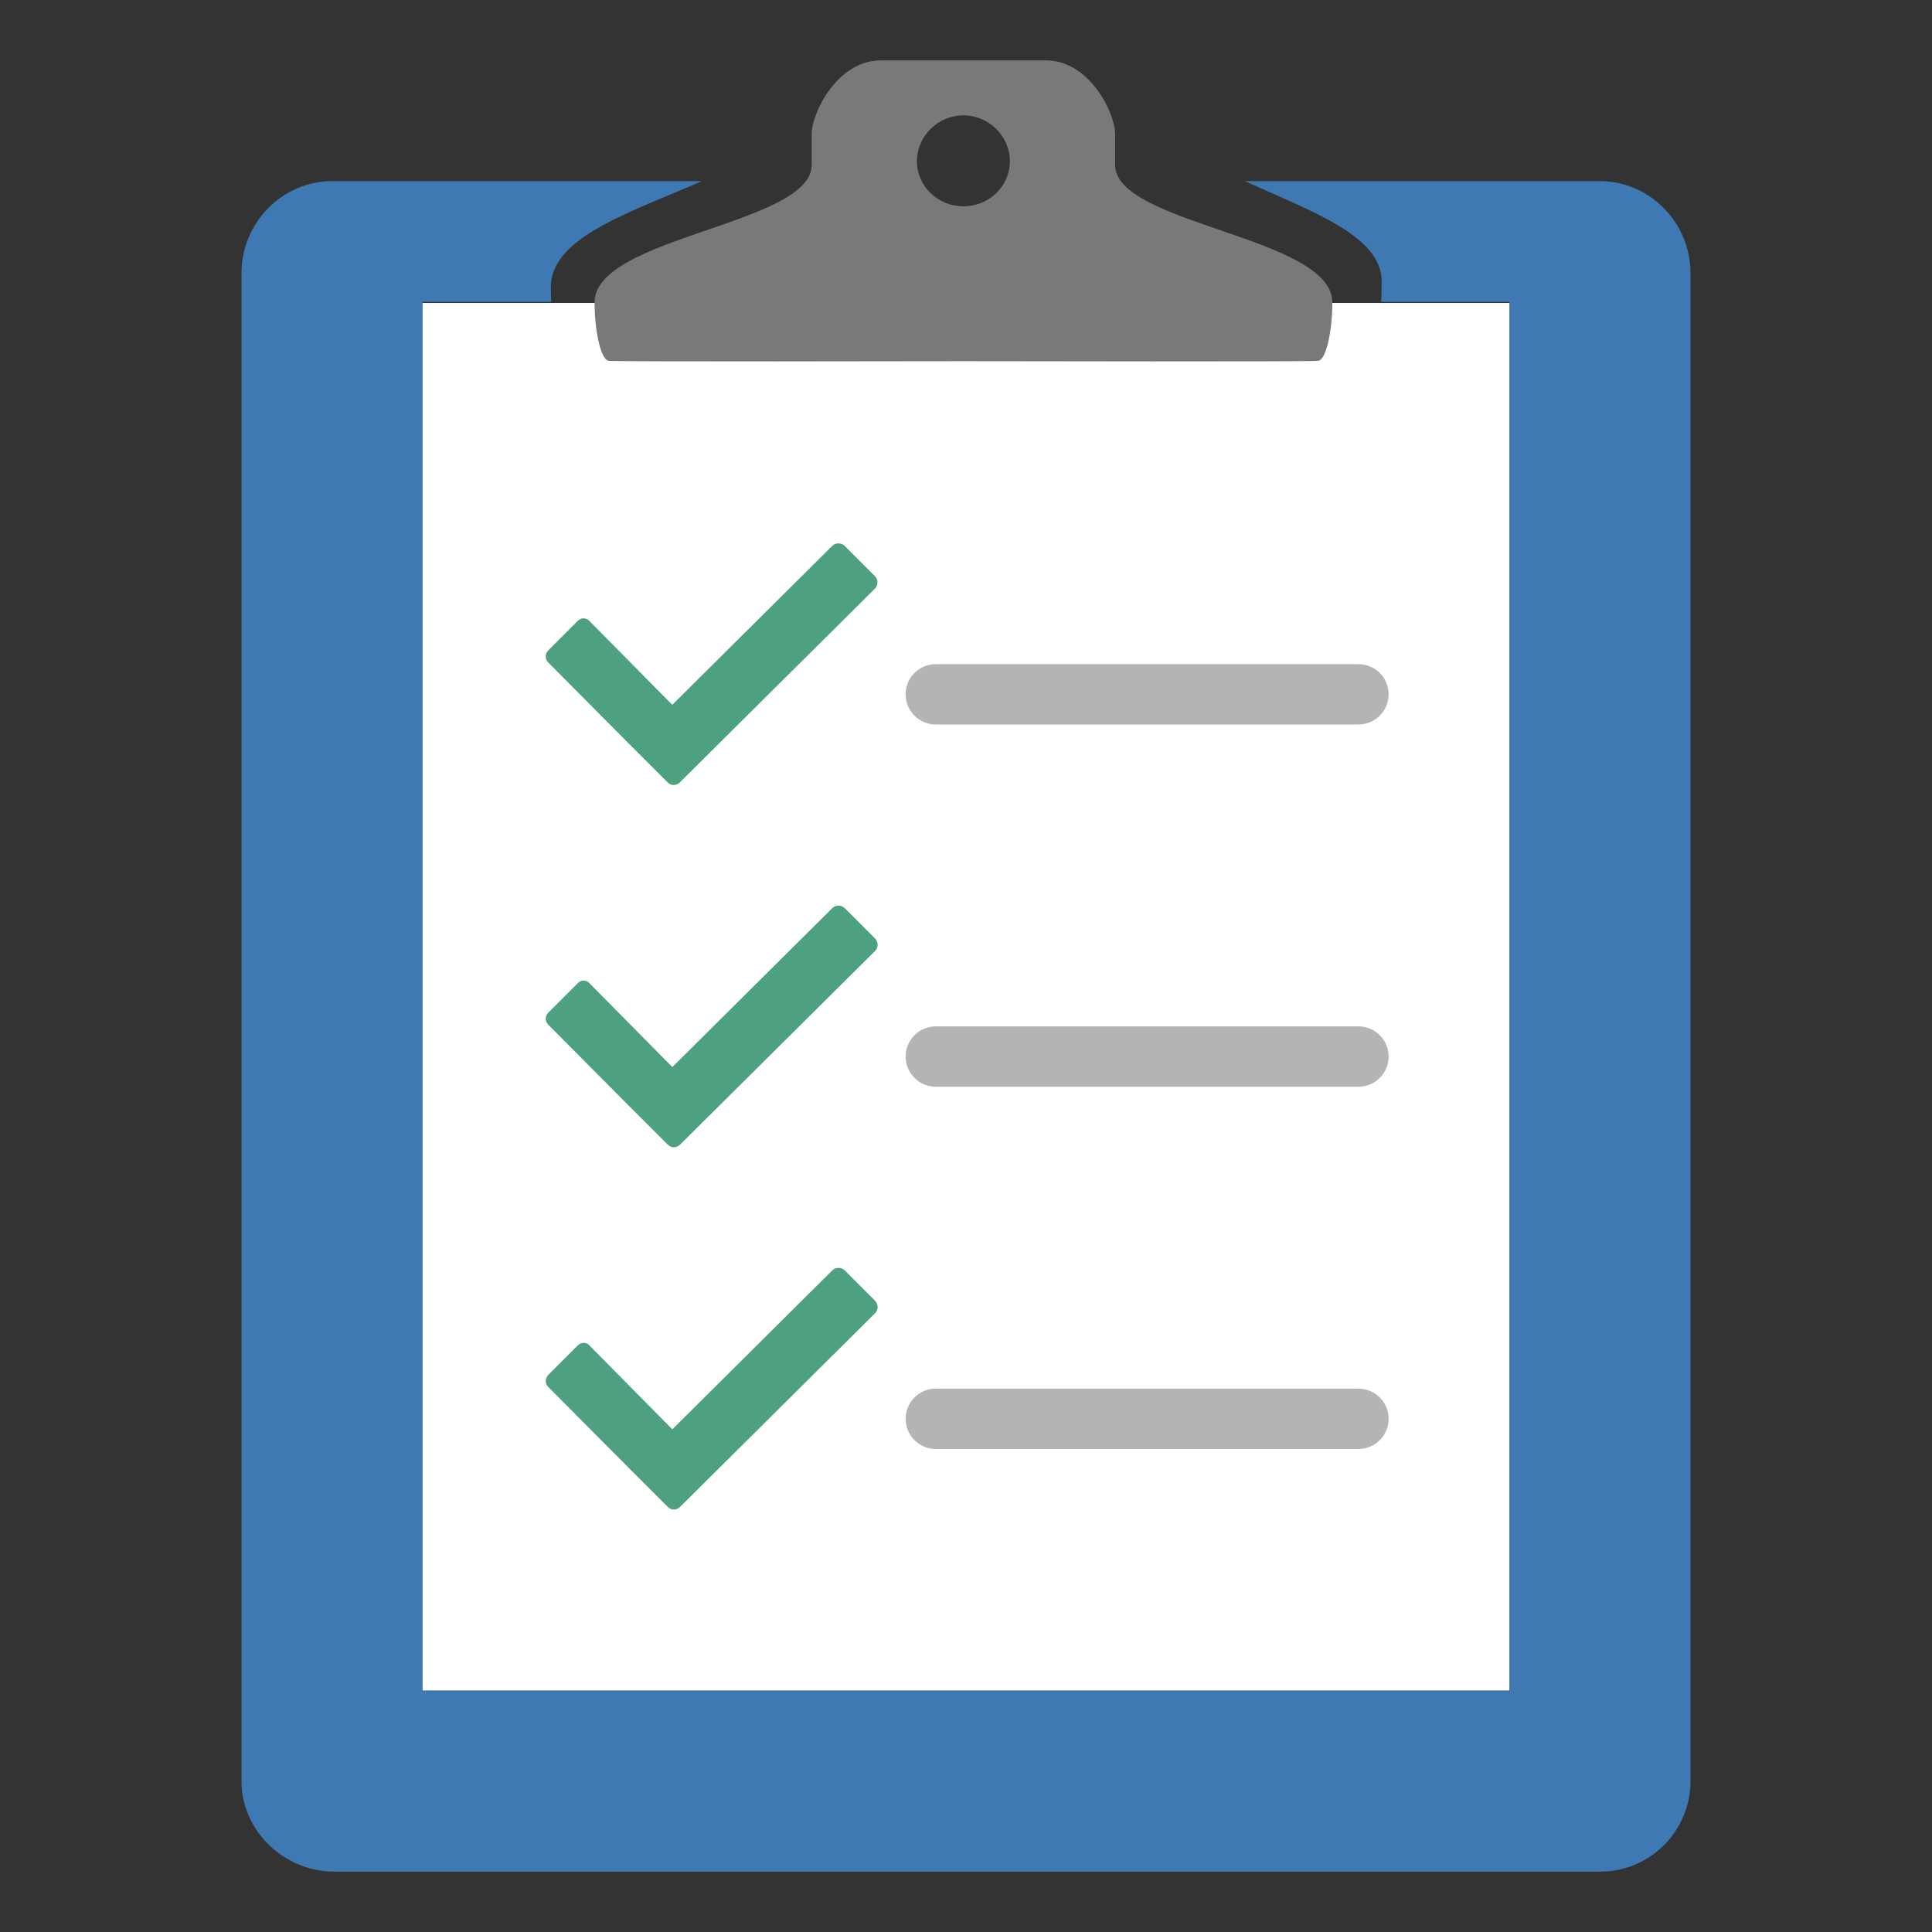
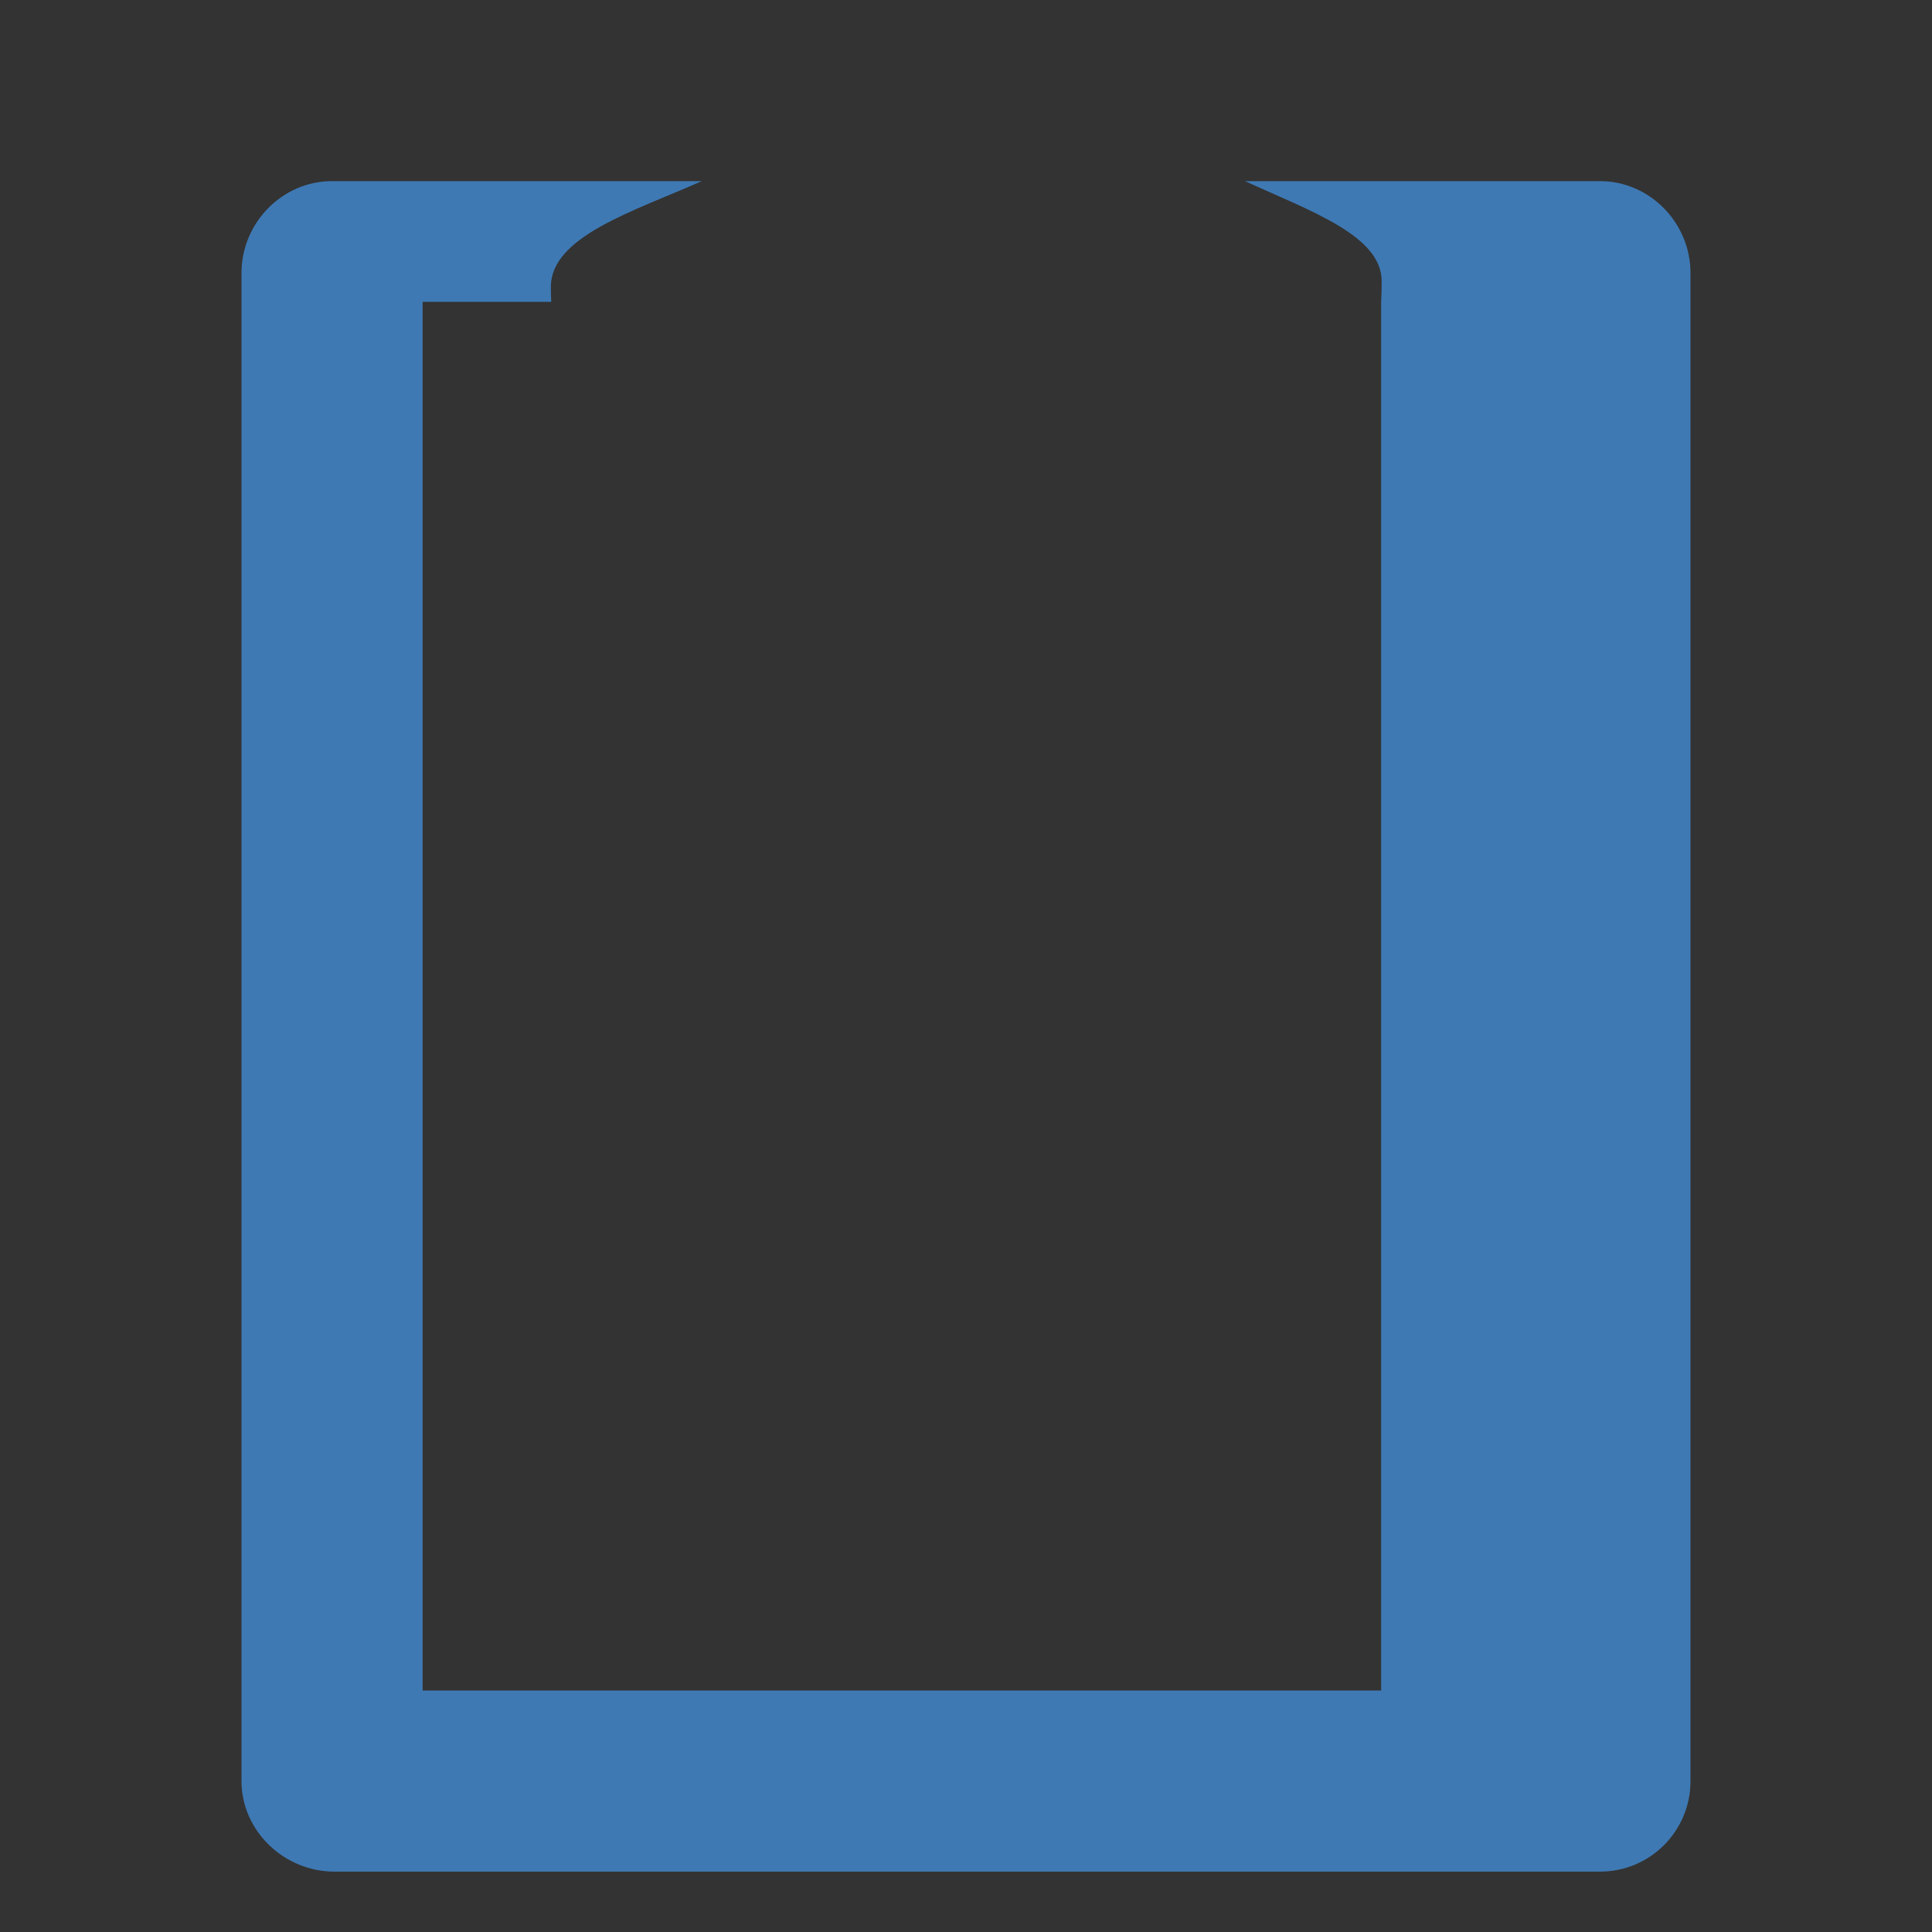
<svg xmlns="http://www.w3.org/2000/svg" version="1.1" id="Layer_1" x="0px" y="0px" width="32px" height="32px" viewBox="0 0 32 32" enable-background="new 0 0 32 32" xml:space="preserve">
  <rect x="0" y="0" width="32" height="32" fill="#333333" stroke="none" />
  <g id="icon">
-     <path d="M26.5,3h-5.88c1.095,0.5,2.265,0.903,2.265,1.659c0,0.098,-0.003,0.241,-0.009,0.341H25v23H7V5h2.13c-0.004,-0.1,-0.006,-0.173,-0.006,-0.248c0,-0.836,1.371,-1.252,2.5,-1.752H5.5c-0.827,0,-1.5,0.693,-1.5,1.521v24.98c0,0.828,0.71,1.499,1.537,1.499h20.965c0.827,0,1.498,-0.671,1.498,-1.499V4.521C28,3.693,27.327,3,26.5,3z" fill-rule="evenodd" fill="#3E79B4" />
-     <path d="M7,5.018h18V28H7V5.018z" fill-rule="evenodd" fill="#FFFFFF" />
-     <path d="M18.47,2.733c0,-0.236,0,-0.401,0,-0.514c0,-0.342,-0.419,-1.219,-1.148,-1.219c-0.595,0,-1.365,0,-1.365,0s-0.77,0,-1.365,0c-0.73,0,-1.148,0.877,-1.148,1.219c0,0.112,0,0.277,0,0.514c0,0.987,-3.596,1.186,-3.596,2.276c0,0.439,0.093,0.929,0.228,0.967c0.06,0.017,5.337,0.007,5.882,0.006c0.545,0.001,5.822,0.011,5.882,-0.006c0.136,-0.038,0.228,-0.528,0.228,-0.967C22.067,3.919,18.47,3.72,18.47,2.733zM15.957,3.417c-0.425,0,-0.77,-0.334,-0.77,-0.746s0.345,-0.76,0.77,-0.76c0.425,0,0.77,0.348,0.77,0.76S16.383,3.417,15.957,3.417z" fill-rule="evenodd" fill="#797979" />
-     <path d="M14.534,9.645c0,0.04,-0.015,0.077,-0.043,0.105l-3.233,3.211c-0.029,0.029,-0.065,0.041,-0.103,0.041c-0.038,0,-0.073,-0.018,-0.102,-0.048l-0.633,-0.633c-0.01,-0.01,-0.018,-0.013,-0.025,-0.025L9.078,10.97c-0.058,-0.058,-0.05,-0.145,0.008,-0.203l0.474,-0.474c0.028,-0.028,0.058,-0.051,0.098,-0.051c0.04,0,0.07,0.009,0.098,0.037l1.379,1.395l2.648,-2.631c0.058,-0.058,0.152,-0.057,0.21,0.001l0.496,0.496C14.518,9.568,14.534,9.605,14.534,9.645zM14.49,21.54l-0.496,-0.496c-0.058,-0.058,-0.152,-0.059,-0.21,-0.001l-2.648,2.631l-1.379,-1.395c-0.028,-0.028,-0.058,-0.037,-0.098,-0.037c-0.04,0,-0.07,0.023,-0.098,0.051l-0.474,0.474c-0.058,0.058,-0.066,0.144,-0.008,0.203l1.319,1.327c0.007,0.012,0.015,0.015,0.025,0.025l0.633,0.633c0.029,0.029,0.063,0.048,0.102,0.048c0.038,0,0.074,-0.013,0.103,-0.041l3.233,-3.211c0.028,-0.028,0.043,-0.065,0.043,-0.105C14.534,21.605,14.518,21.568,14.49,21.54zM14.49,15.54l-0.496,-0.496c-0.058,-0.058,-0.152,-0.059,-0.21,-0.001l-2.648,2.631l-1.379,-1.395c-0.028,-0.028,-0.058,-0.037,-0.098,-0.037c-0.04,0,-0.07,0.023,-0.098,0.051l-0.474,0.474c-0.058,0.058,-0.066,0.144,-0.008,0.203l1.319,1.327c0.007,0.012,0.015,0.015,0.025,0.025l0.633,0.633c0.029,0.029,0.063,0.048,0.102,0.048c0.038,0,0.074,-0.013,0.103,-0.041l3.233,-3.211c0.028,-0.028,0.043,-0.065,0.043,-0.105C14.534,15.605,14.518,15.568,14.49,15.54z" fill="#4EA17E" />
-     <path d="M22.5,24h-7c-0.276,0,-0.5,-0.224,-0.5,-0.5l0,0c0,-0.276,0.224,-0.5,0.5,-0.5h7c0.276,0,0.5,0.224,0.5,0.5l0,0C23,23.776,22.776,24,22.5,24z" fill="#B4B4B5" />
-     <path d="M22.5,12h-7c-0.276,0,-0.5,-0.224,-0.5,-0.5v0c0,-0.276,0.224,-0.5,0.5,-0.5h7c0.276,0,0.5,0.224,0.5,0.5v0C23,11.776,22.776,12,22.5,12zM23,17.5L23,17.5c0,-0.276,-0.224,-0.5,-0.5,-0.5h-7c-0.276,0,-0.5,0.224,-0.5,0.5l0,0c0,0.276,0.224,0.5,0.5,0.5h7C22.776,18,23,17.776,23,17.5z" fill="#B4B4B5" />
+     <path d="M26.5,3h-5.88c1.095,0.5,2.265,0.903,2.265,1.659c0,0.098,-0.003,0.241,-0.009,0.341v23H7V5h2.13c-0.004,-0.1,-0.006,-0.173,-0.006,-0.248c0,-0.836,1.371,-1.252,2.5,-1.752H5.5c-0.827,0,-1.5,0.693,-1.5,1.521v24.98c0,0.828,0.71,1.499,1.537,1.499h20.965c0.827,0,1.498,-0.671,1.498,-1.499V4.521C28,3.693,27.327,3,26.5,3z" fill-rule="evenodd" fill="#3E79B4" />
  </g>
</svg>